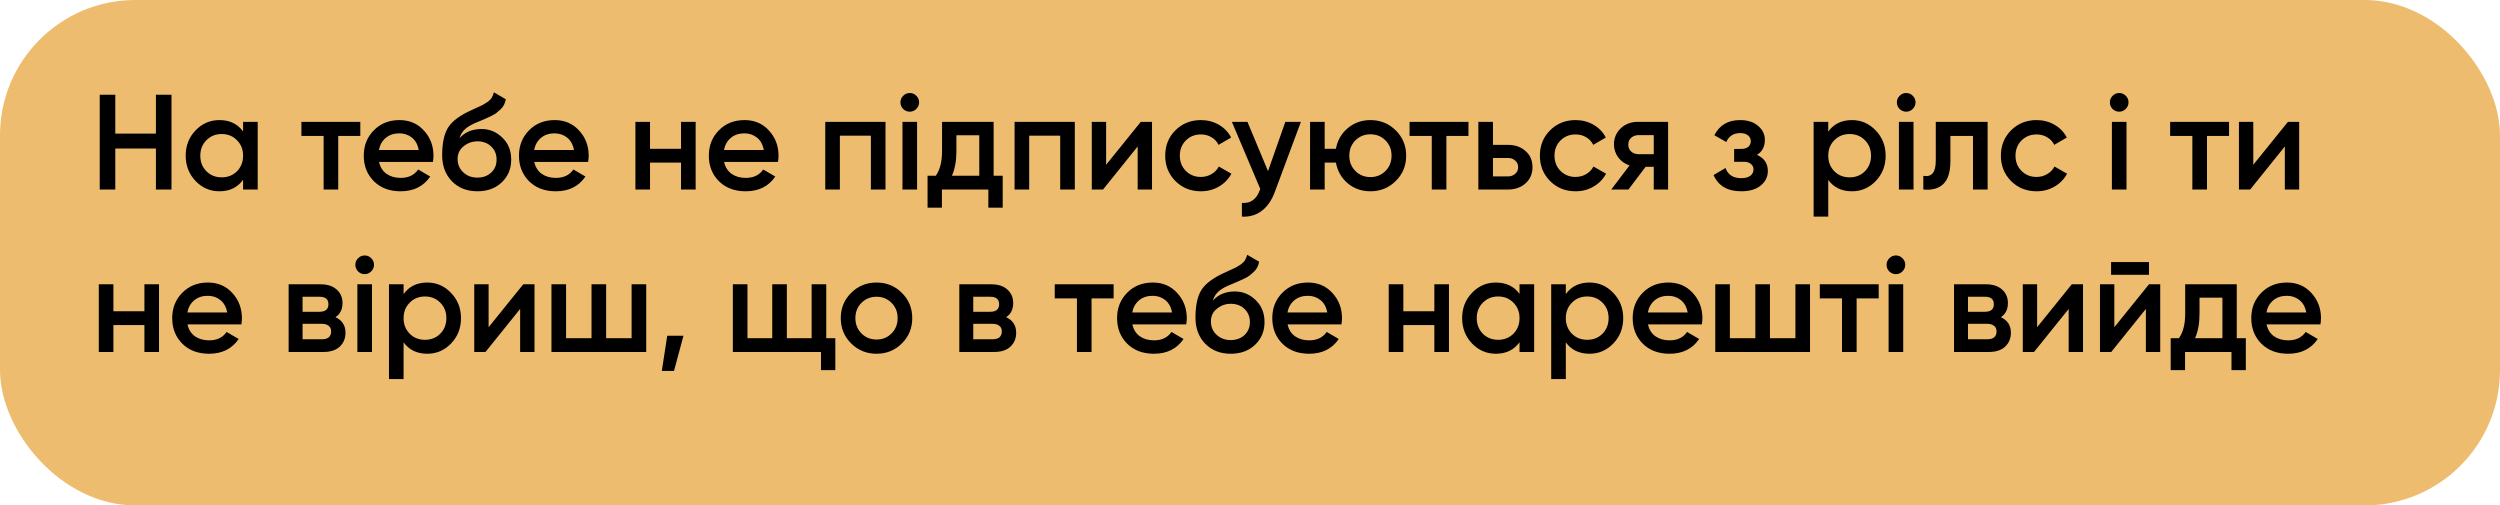
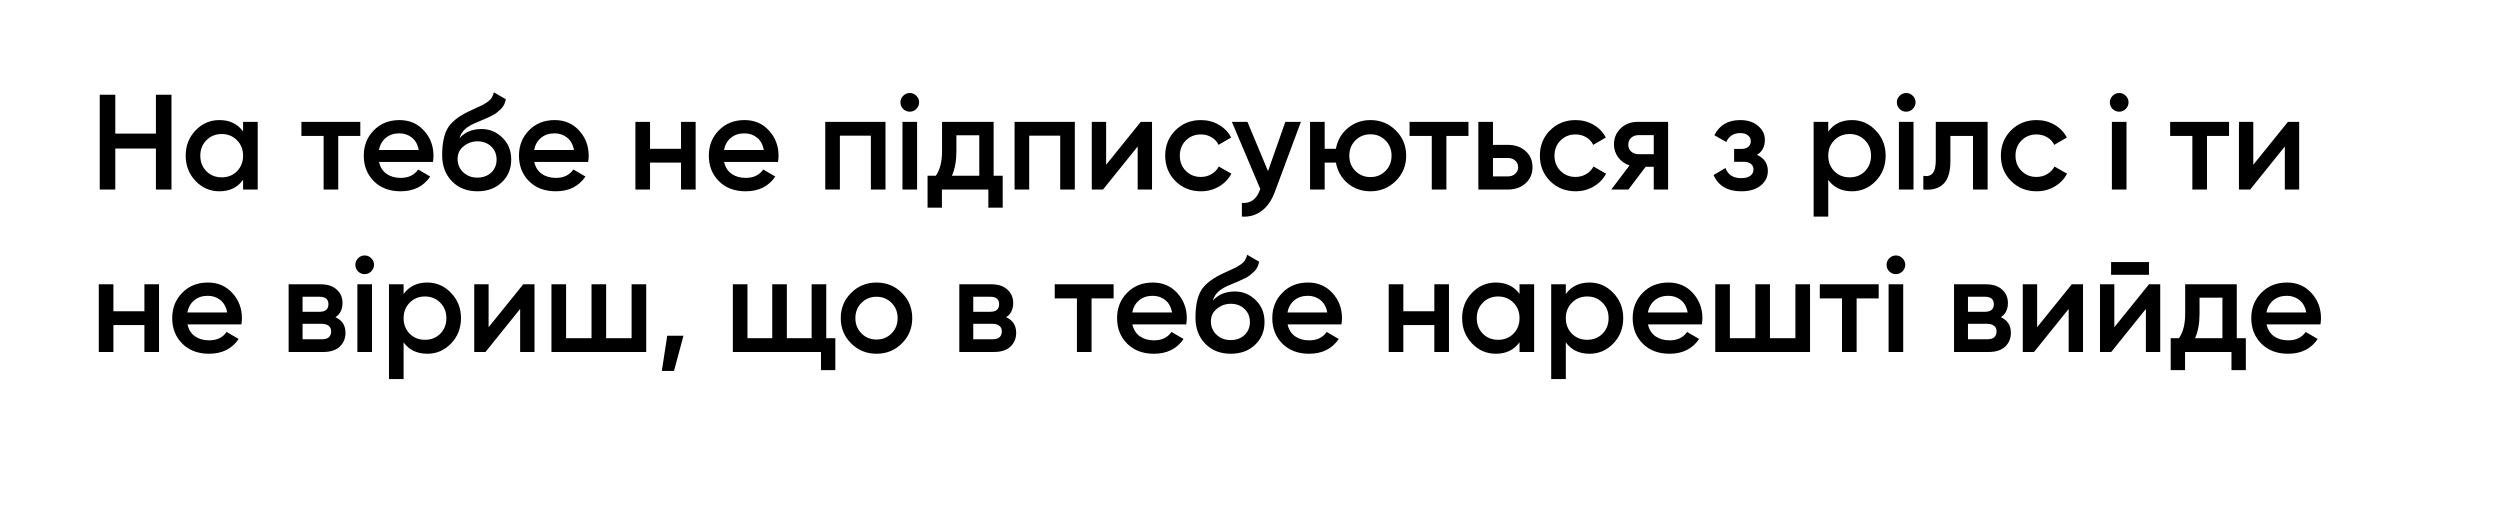
<svg xmlns="http://www.w3.org/2000/svg" width="277" height="56" viewBox="0 0 277 56" fill="none">
-   <rect width="277" height="56" rx="15" fill="#EEBC6F" />
-   <path d="M17.275 10.5H19V21H17.275V16.455H12.775V21H11.05V10.5H12.775V14.805H17.275V10.5ZM26.934 13.5H28.554V21H26.934V19.92C26.324 20.77 25.449 21.195 24.309 21.195C23.279 21.195 22.399 20.815 21.669 20.055C20.939 19.285 20.574 18.35 20.574 17.25C20.574 16.14 20.939 15.205 21.669 14.445C22.399 13.685 23.279 13.305 24.309 13.305C25.449 13.305 26.324 13.725 26.934 14.565V13.5ZM22.869 18.975C23.319 19.425 23.884 19.65 24.564 19.65C25.244 19.65 25.809 19.425 26.259 18.975C26.709 18.515 26.934 17.94 26.934 17.25C26.934 16.56 26.709 15.99 26.259 15.54C25.809 15.08 25.244 14.85 24.564 14.85C23.884 14.85 23.319 15.08 22.869 15.54C22.419 15.99 22.194 16.56 22.194 17.25C22.194 17.94 22.419 18.515 22.869 18.975ZM39.922 13.5V15.06H37.477V21H35.857V15.06H33.397V13.5H39.922ZM42 17.94C42.12 18.51 42.395 18.95 42.825 19.26C43.255 19.56 43.78 19.71 44.4 19.71C45.26 19.71 45.905 19.4 46.335 18.78L47.67 19.56C46.93 20.65 45.835 21.195 44.385 21.195C43.165 21.195 42.18 20.825 41.43 20.085C40.68 19.335 40.305 18.39 40.305 17.25C40.305 16.13 40.675 15.195 41.415 14.445C42.155 13.685 43.105 13.305 44.265 13.305C45.365 13.305 46.265 13.69 46.965 14.46C47.675 15.23 48.03 16.165 48.03 17.265C48.03 17.435 48.01 17.66 47.97 17.94H42ZM41.985 16.62H46.395C46.285 16.01 46.03 15.55 45.63 15.24C45.24 14.93 44.78 14.775 44.25 14.775C43.65 14.775 43.15 14.94 42.75 15.27C42.35 15.6 42.095 16.05 41.985 16.62ZM52.892 21.195C51.742 21.195 50.802 20.825 50.072 20.085C49.352 19.335 48.992 18.38 48.992 17.22C48.992 15.95 49.182 14.97 49.562 14.28C49.942 13.58 50.712 12.945 51.872 12.375C52.062 12.285 52.342 12.155 52.712 11.985C53.092 11.815 53.352 11.695 53.492 11.625C53.632 11.545 53.807 11.435 54.017 11.295C54.227 11.145 54.382 10.99 54.482 10.83C54.582 10.66 54.662 10.46 54.722 10.23L56.042 10.995C56.002 11.215 55.937 11.42 55.847 11.61C55.757 11.79 55.627 11.96 55.457 12.12C55.287 12.28 55.137 12.41 55.007 12.51C54.887 12.61 54.682 12.73 54.392 12.87C54.102 13.01 53.887 13.11 53.747 13.17C53.617 13.23 53.367 13.335 52.997 13.485C52.337 13.745 51.852 14.015 51.542 14.295C51.242 14.565 51.032 14.905 50.912 15.315C51.512 14.635 52.327 14.295 53.357 14.295C54.237 14.295 55.002 14.61 55.652 15.24C56.312 15.87 56.642 16.685 56.642 17.685C56.642 18.705 56.292 19.545 55.592 20.205C54.902 20.865 54.002 21.195 52.892 21.195ZM52.877 19.68C53.507 19.68 54.022 19.495 54.422 19.125C54.822 18.745 55.022 18.265 55.022 17.685C55.022 17.095 54.822 16.61 54.422 16.23C54.032 15.85 53.522 15.66 52.892 15.66C52.332 15.66 51.827 15.84 51.377 16.2C50.927 16.55 50.702 17.02 50.702 17.61C50.702 18.21 50.912 18.705 51.332 19.095C51.752 19.485 52.267 19.68 52.877 19.68ZM59.197 17.94C59.318 18.51 59.593 18.95 60.023 19.26C60.453 19.56 60.977 19.71 61.597 19.71C62.458 19.71 63.102 19.4 63.532 18.78L64.868 19.56C64.127 20.65 63.032 21.195 61.583 21.195C60.362 21.195 59.377 20.825 58.627 20.085C57.877 19.335 57.502 18.39 57.502 17.25C57.502 16.13 57.873 15.195 58.612 14.445C59.352 13.685 60.303 13.305 61.462 13.305C62.562 13.305 63.462 13.69 64.162 14.46C64.873 15.23 65.228 16.165 65.228 17.265C65.228 17.435 65.207 17.66 65.168 17.94H59.197ZM59.182 16.62H63.593C63.483 16.01 63.227 15.55 62.828 15.24C62.438 14.93 61.977 14.775 61.447 14.775C60.847 14.775 60.347 14.94 59.947 15.27C59.547 15.6 59.292 16.05 59.182 16.62ZM75.458 13.5H77.078V21H75.458V18.015H72.023V21H70.403V13.5H72.023V16.485H75.458V13.5ZM80.233 17.94C80.353 18.51 80.628 18.95 81.058 19.26C81.488 19.56 82.013 19.71 82.633 19.71C83.493 19.71 84.138 19.4 84.568 18.78L85.903 19.56C85.163 20.65 84.068 21.195 82.618 21.195C81.398 21.195 80.413 20.825 79.663 20.085C78.913 19.335 78.538 18.39 78.538 17.25C78.538 16.13 78.908 15.195 79.648 14.445C80.388 13.685 81.338 13.305 82.498 13.305C83.598 13.305 84.498 13.69 85.198 14.46C85.908 15.23 86.263 16.165 86.263 17.265C86.263 17.435 86.243 17.66 86.203 17.94H80.233ZM80.218 16.62H84.628C84.518 16.01 84.263 15.55 83.863 15.24C83.473 14.93 83.013 14.775 82.483 14.775C81.883 14.775 81.383 14.94 80.983 15.27C80.583 15.6 80.328 16.05 80.218 16.62ZM98.113 13.5V21H96.493V15.03H93.058V21H91.438V13.5H98.113ZM101.523 12.075C101.323 12.275 101.083 12.375 100.803 12.375C100.523 12.375 100.278 12.275 100.068 12.075C99.868 11.865 99.768 11.62 99.768 11.34C99.768 11.06 99.868 10.82 100.068 10.62C100.268 10.41 100.513 10.305 100.803 10.305C101.093 10.305 101.338 10.41 101.538 10.62C101.738 10.82 101.838 11.06 101.838 11.34C101.838 11.62 101.733 11.865 101.523 12.075ZM99.993 21V13.5H101.613V21H99.993ZM110.094 19.47H111.099V23.01H109.509V21H104.364V23.01H102.774V19.47H103.689C104.149 18.82 104.379 17.915 104.379 16.755V13.5H110.094V19.47ZM105.474 19.47H108.504V14.985H105.969V16.755C105.969 17.825 105.804 18.73 105.474 19.47ZM119.09 13.5V21H117.47V15.03H114.035V21H112.415V13.5H119.09ZM126.399 13.5H127.644V21H126.054V16.23L122.214 21H120.969V13.5H122.559V18.255L126.399 13.5ZM133.064 21.195C131.934 21.195 130.989 20.815 130.229 20.055C129.479 19.295 129.104 18.36 129.104 17.25C129.104 16.13 129.479 15.195 130.229 14.445C130.989 13.685 131.934 13.305 133.064 13.305C133.794 13.305 134.459 13.48 135.059 13.83C135.659 14.18 136.109 14.65 136.409 15.24L135.014 16.05C134.844 15.69 134.584 15.41 134.234 15.21C133.894 15 133.499 14.895 133.049 14.895C132.389 14.895 131.834 15.12 131.384 15.57C130.944 16.02 130.724 16.58 130.724 17.25C130.724 17.92 130.944 18.48 131.384 18.93C131.834 19.38 132.389 19.605 133.049 19.605C133.489 19.605 133.884 19.5 134.234 19.29C134.594 19.08 134.864 18.8 135.044 18.45L136.439 19.245C136.119 19.845 135.659 20.32 135.059 20.67C134.459 21.02 133.794 21.195 133.064 21.195ZM142.416 13.5H144.141L141.261 21.24C140.911 22.19 140.421 22.9 139.791 23.37C139.161 23.84 138.431 24.05 137.601 24V22.485C138.111 22.515 138.521 22.41 138.831 22.17C139.151 21.94 139.406 21.565 139.596 21.045L139.641 20.94L136.491 13.5H138.216L140.496 18.96L142.416 13.5ZM151.844 13.305C152.944 13.305 153.879 13.685 154.649 14.445C155.419 15.205 155.804 16.14 155.804 17.25C155.804 18.36 155.419 19.295 154.649 20.055C153.879 20.815 152.944 21.195 151.844 21.195C150.874 21.195 150.034 20.9 149.324 20.31C148.624 19.71 148.189 18.945 148.019 18.015H146.774V21H145.154V13.5H146.774V16.485H148.019C148.189 15.555 148.624 14.795 149.324 14.205C150.034 13.605 150.874 13.305 151.844 13.305ZM150.179 18.945C150.629 19.395 151.184 19.62 151.844 19.62C152.504 19.62 153.059 19.395 153.509 18.945C153.959 18.495 154.184 17.93 154.184 17.25C154.184 16.57 153.959 16.005 153.509 15.555C153.059 15.105 152.504 14.88 151.844 14.88C151.184 14.88 150.629 15.105 150.179 15.555C149.729 16.005 149.504 16.57 149.504 17.25C149.504 17.93 149.729 18.495 150.179 18.945ZM162.705 13.5V15.06H160.26V21H158.64V15.06H156.18V13.5H162.705ZM167.071 16.05C167.871 16.05 168.526 16.28 169.036 16.74C169.546 17.19 169.801 17.785 169.801 18.525C169.801 19.255 169.546 19.85 169.036 20.31C168.526 20.77 167.871 21 167.071 21H163.801V13.5H165.421V16.05H167.071ZM167.086 19.545C167.406 19.545 167.671 19.45 167.881 19.26C168.101 19.07 168.211 18.825 168.211 18.525C168.211 18.215 168.101 17.97 167.881 17.79C167.671 17.6 167.406 17.505 167.086 17.505H165.421V19.545H167.086ZM174.578 21.195C173.448 21.195 172.503 20.815 171.743 20.055C170.993 19.295 170.618 18.36 170.618 17.25C170.618 16.13 170.993 15.195 171.743 14.445C172.503 13.685 173.448 13.305 174.578 13.305C175.308 13.305 175.973 13.48 176.573 13.83C177.173 14.18 177.623 14.65 177.923 15.24L176.528 16.05C176.358 15.69 176.098 15.41 175.748 15.21C175.408 15 175.013 14.895 174.563 14.895C173.903 14.895 173.348 15.12 172.898 15.57C172.458 16.02 172.238 16.58 172.238 17.25C172.238 17.92 172.458 18.48 172.898 18.93C173.348 19.38 173.903 19.605 174.563 19.605C175.003 19.605 175.398 19.5 175.748 19.29C176.108 19.08 176.378 18.8 176.558 18.45L177.953 19.245C177.633 19.845 177.173 20.32 176.573 20.67C175.973 21.02 175.308 21.195 174.578 21.195ZM184.826 13.5V21H183.236V18.48H182.336L180.431 21H178.526L180.551 18.33C180.031 18.16 179.611 17.86 179.291 17.43C178.981 17 178.826 16.52 178.826 15.99C178.826 15.3 179.071 14.715 179.561 14.235C180.061 13.745 180.701 13.5 181.481 13.5H184.826ZM181.571 17.085H183.236V14.97H181.571C181.241 14.97 180.966 15.065 180.746 15.255C180.526 15.445 180.416 15.705 180.416 16.035C180.416 16.355 180.526 16.61 180.746 16.8C180.966 16.99 181.241 17.085 181.571 17.085ZM194.677 17.16C195.477 17.52 195.877 18.115 195.877 18.945C195.877 19.585 195.617 20.12 195.097 20.55C194.577 20.98 193.852 21.195 192.922 21.195C191.412 21.195 190.392 20.595 189.862 19.395L191.182 18.615C191.452 19.365 192.037 19.74 192.937 19.74C193.357 19.74 193.687 19.655 193.927 19.485C194.167 19.305 194.287 19.07 194.287 18.78C194.287 18.52 194.192 18.315 194.002 18.165C193.812 18.005 193.547 17.925 193.207 17.925H192.142V16.5H192.937C193.267 16.5 193.522 16.425 193.702 16.275C193.892 16.115 193.987 15.9 193.987 15.63C193.987 15.37 193.882 15.16 193.672 15C193.462 14.83 193.182 14.745 192.832 14.745C192.082 14.745 191.562 15.075 191.272 15.735L189.952 14.985C190.512 13.865 191.462 13.305 192.802 13.305C193.642 13.305 194.307 13.52 194.797 13.95C195.297 14.37 195.547 14.885 195.547 15.495C195.547 16.245 195.257 16.8 194.677 17.16ZM205.195 13.305C206.225 13.305 207.105 13.69 207.835 14.46C208.565 15.22 208.93 16.15 208.93 17.25C208.93 18.36 208.565 19.295 207.835 20.055C207.105 20.815 206.225 21.195 205.195 21.195C204.055 21.195 203.18 20.775 202.57 19.935V24H200.95V13.5H202.57V14.58C203.18 13.73 204.055 13.305 205.195 13.305ZM203.245 18.975C203.695 19.425 204.26 19.65 204.94 19.65C205.62 19.65 206.185 19.425 206.635 18.975C207.085 18.515 207.31 17.94 207.31 17.25C207.31 16.56 207.085 15.99 206.635 15.54C206.185 15.08 205.62 14.85 204.94 14.85C204.26 14.85 203.695 15.08 203.245 15.54C202.795 15.99 202.57 16.56 202.57 17.25C202.57 17.94 202.795 18.515 203.245 18.975ZM211.928 12.075C211.728 12.275 211.488 12.375 211.208 12.375C210.928 12.375 210.683 12.275 210.473 12.075C210.273 11.865 210.173 11.62 210.173 11.34C210.173 11.06 210.273 10.82 210.473 10.62C210.673 10.41 210.918 10.305 211.208 10.305C211.498 10.305 211.743 10.41 211.943 10.62C212.143 10.82 212.243 11.06 212.243 11.34C212.243 11.62 212.138 11.865 211.928 12.075ZM210.398 21V13.5H212.018V21H210.398ZM220.229 13.5V21H218.609V15.06H216.104V17.85C216.104 19.04 215.844 19.885 215.324 20.385C214.804 20.885 214.064 21.09 213.104 21V19.485C213.564 19.565 213.909 19.47 214.139 19.2C214.369 18.93 214.484 18.455 214.484 17.775V13.5H220.229ZM225.657 21.195C224.527 21.195 223.582 20.815 222.822 20.055C222.072 19.295 221.697 18.36 221.697 17.25C221.697 16.13 222.072 15.195 222.822 14.445C223.582 13.685 224.527 13.305 225.657 13.305C226.387 13.305 227.052 13.48 227.652 13.83C228.252 14.18 228.702 14.65 229.002 15.24L227.607 16.05C227.437 15.69 227.177 15.41 226.827 15.21C226.487 15 226.092 14.895 225.642 14.895C224.982 14.895 224.427 15.12 223.977 15.57C223.537 16.02 223.317 16.58 223.317 17.25C223.317 17.92 223.537 18.48 223.977 18.93C224.427 19.38 224.982 19.605 225.642 19.605C226.082 19.605 226.477 19.5 226.827 19.29C227.187 19.08 227.457 18.8 227.637 18.45L229.032 19.245C228.712 19.845 228.252 20.32 227.652 20.67C227.052 21.02 226.387 21.195 225.657 21.195ZM235.527 12.075C235.327 12.275 235.087 12.375 234.807 12.375C234.527 12.375 234.282 12.275 234.072 12.075C233.872 11.865 233.772 11.62 233.772 11.34C233.772 11.06 233.872 10.82 234.072 10.62C234.272 10.41 234.517 10.305 234.807 10.305C235.097 10.305 235.342 10.41 235.542 10.62C235.742 10.82 235.842 11.06 235.842 11.34C235.842 11.62 235.737 11.865 235.527 12.075ZM233.997 21V13.5H235.617V21H233.997ZM246.978 13.5V15.06H244.533V21H242.913V15.06H240.453V13.5H246.978ZM253.504 13.5H254.749V21H253.159V16.23L249.319 21H248.074V13.5H249.664V18.255L253.504 13.5ZM16 31.5H17.62V39H16V36.015H12.565V39H10.945V31.5H12.565V34.485H16V31.5ZM20.775 35.94C20.895 36.51 21.17 36.95 21.6 37.26C22.03 37.56 22.555 37.71 23.175 37.71C24.035 37.71 24.68 37.4 25.11 36.78L26.445 37.56C25.705 38.65 24.61 39.195 23.16 39.195C21.94 39.195 20.955 38.825 20.205 38.085C19.455 37.335 19.08 36.39 19.08 35.25C19.08 34.13 19.45 33.195 20.19 32.445C20.93 31.685 21.88 31.305 23.04 31.305C24.14 31.305 25.04 31.69 25.74 32.46C26.45 33.23 26.805 34.165 26.805 35.265C26.805 35.435 26.785 35.66 26.745 35.94H20.775ZM20.76 34.62H25.17C25.06 34.01 24.805 33.55 24.405 33.24C24.015 32.93 23.555 32.775 23.025 32.775C22.425 32.775 21.925 32.94 21.525 33.27C21.125 33.6 20.87 34.05 20.76 34.62ZM37.17 35.145C37.91 35.485 38.28 36.06 38.28 36.87C38.28 37.5 38.065 38.015 37.635 38.415C37.215 38.805 36.61 39 35.82 39H31.98V31.5H35.52C36.29 31.5 36.885 31.695 37.305 32.085C37.735 32.465 37.95 32.96 37.95 33.57C37.95 34.28 37.69 34.805 37.17 35.145ZM35.4 32.88H33.525V34.545H35.4C36.06 34.545 36.39 34.265 36.39 33.705C36.39 33.155 36.06 32.88 35.4 32.88ZM35.67 37.59C36.35 37.59 36.69 37.295 36.69 36.705C36.69 36.445 36.6 36.245 36.42 36.105C36.24 35.955 35.99 35.88 35.67 35.88H33.525V37.59H35.67ZM41.127 30.075C40.927 30.275 40.687 30.375 40.407 30.375C40.127 30.375 39.882 30.275 39.672 30.075C39.472 29.865 39.372 29.62 39.372 29.34C39.372 29.06 39.472 28.82 39.672 28.62C39.872 28.41 40.117 28.305 40.407 28.305C40.697 28.305 40.942 28.41 41.142 28.62C41.342 28.82 41.442 29.06 41.442 29.34C41.442 29.62 41.337 29.865 41.127 30.075ZM39.597 39V31.5H41.217V39H39.597ZM47.343 31.305C48.373 31.305 49.253 31.69 49.983 32.46C50.713 33.22 51.078 34.15 51.078 35.25C51.078 36.36 50.713 37.295 49.983 38.055C49.253 38.815 48.373 39.195 47.343 39.195C46.203 39.195 45.328 38.775 44.718 37.935V42H43.098V31.5H44.718V32.58C45.328 31.73 46.203 31.305 47.343 31.305ZM45.393 36.975C45.843 37.425 46.408 37.65 47.088 37.65C47.768 37.65 48.333 37.425 48.783 36.975C49.233 36.515 49.458 35.94 49.458 35.25C49.458 34.56 49.233 33.99 48.783 33.54C48.333 33.08 47.768 32.85 47.088 32.85C46.408 32.85 45.843 33.08 45.393 33.54C44.943 33.99 44.718 34.56 44.718 35.25C44.718 35.94 44.943 36.515 45.393 36.975ZM57.977 31.5H59.222V39H57.632V34.23L53.792 39H52.547V31.5H54.137V36.255L57.977 31.5ZM69.981 31.5H71.601V39H61.101V31.5H62.721V37.47H65.541V31.5H67.161V37.47H69.981V31.5ZM75.729 37.2L74.679 41.1H73.329L73.929 37.2H75.729ZM91.549 37.47H92.554V41.01H90.964V39H81.199V31.5H82.819V37.47H85.564V31.5H87.184V37.47H89.929V31.5H91.549V37.47ZM97.117 39.195C96.017 39.195 95.082 38.815 94.312 38.055C93.542 37.295 93.157 36.36 93.157 35.25C93.157 34.14 93.542 33.205 94.312 32.445C95.082 31.685 96.017 31.305 97.117 31.305C98.227 31.305 99.162 31.685 99.922 32.445C100.692 33.205 101.077 34.14 101.077 35.25C101.077 36.36 100.692 37.295 99.922 38.055C99.162 38.815 98.227 39.195 97.117 39.195ZM95.452 36.945C95.902 37.395 96.457 37.62 97.117 37.62C97.777 37.62 98.332 37.395 98.782 36.945C99.232 36.495 99.457 35.93 99.457 35.25C99.457 34.57 99.232 34.005 98.782 33.555C98.332 33.105 97.777 32.88 97.117 32.88C96.457 32.88 95.902 33.105 95.452 33.555C95.002 34.005 94.777 34.57 94.777 35.25C94.777 35.93 95.002 36.495 95.452 36.945ZM111.482 35.145C112.222 35.485 112.592 36.06 112.592 36.87C112.592 37.5 112.377 38.015 111.947 38.415C111.527 38.805 110.922 39 110.132 39H106.292V31.5H109.832C110.602 31.5 111.197 31.695 111.617 32.085C112.047 32.465 112.262 32.96 112.262 33.57C112.262 34.28 112.002 34.805 111.482 35.145ZM109.712 32.88H107.837V34.545H109.712C110.372 34.545 110.702 34.265 110.702 33.705C110.702 33.155 110.372 32.88 109.712 32.88ZM109.982 37.59C110.662 37.59 111.002 37.295 111.002 36.705C111.002 36.445 110.912 36.245 110.732 36.105C110.552 35.955 110.302 35.88 109.982 35.88H107.837V37.59H109.982ZM123.389 31.5V33.06H120.944V39H119.324V33.06H116.864V31.5H123.389ZM125.467 35.94C125.587 36.51 125.862 36.95 126.292 37.26C126.722 37.56 127.247 37.71 127.867 37.71C128.727 37.71 129.372 37.4 129.802 36.78L131.137 37.56C130.397 38.65 129.302 39.195 127.852 39.195C126.632 39.195 125.647 38.825 124.897 38.085C124.147 37.335 123.772 36.39 123.772 35.25C123.772 34.13 124.142 33.195 124.882 32.445C125.622 31.685 126.572 31.305 127.732 31.305C128.832 31.305 129.732 31.69 130.432 32.46C131.142 33.23 131.497 34.165 131.497 35.265C131.497 35.435 131.477 35.66 131.437 35.94H125.467ZM125.452 34.62H129.862C129.752 34.01 129.497 33.55 129.097 33.24C128.707 32.93 128.247 32.775 127.717 32.775C127.117 32.775 126.617 32.94 126.217 33.27C125.817 33.6 125.562 34.05 125.452 34.62ZM136.359 39.195C135.209 39.195 134.269 38.825 133.539 38.085C132.819 37.335 132.459 36.38 132.459 35.22C132.459 33.95 132.649 32.97 133.029 32.28C133.409 31.58 134.179 30.945 135.339 30.375C135.529 30.285 135.809 30.155 136.179 29.985C136.559 29.815 136.819 29.695 136.959 29.625C137.099 29.545 137.274 29.435 137.484 29.295C137.694 29.145 137.849 28.99 137.949 28.83C138.049 28.66 138.129 28.46 138.189 28.23L139.509 28.995C139.469 29.215 139.404 29.42 139.314 29.61C139.224 29.79 139.094 29.96 138.924 30.12C138.754 30.28 138.604 30.41 138.474 30.51C138.354 30.61 138.149 30.73 137.859 30.87C137.569 31.01 137.354 31.11 137.214 31.17C137.084 31.23 136.834 31.335 136.464 31.485C135.804 31.745 135.319 32.015 135.009 32.295C134.709 32.565 134.499 32.905 134.379 33.315C134.979 32.635 135.794 32.295 136.824 32.295C137.704 32.295 138.469 32.61 139.119 33.24C139.779 33.87 140.109 34.685 140.109 35.685C140.109 36.705 139.759 37.545 139.059 38.205C138.369 38.865 137.469 39.195 136.359 39.195ZM136.344 37.68C136.974 37.68 137.489 37.495 137.889 37.125C138.289 36.745 138.489 36.265 138.489 35.685C138.489 35.095 138.289 34.61 137.889 34.23C137.499 33.85 136.989 33.66 136.359 33.66C135.799 33.66 135.294 33.84 134.844 34.2C134.394 34.55 134.169 35.02 134.169 35.61C134.169 36.21 134.379 36.705 134.799 37.095C135.219 37.485 135.734 37.68 136.344 37.68ZM142.664 35.94C142.784 36.51 143.059 36.95 143.489 37.26C143.919 37.56 144.444 37.71 145.064 37.71C145.924 37.71 146.569 37.4 146.999 36.78L148.334 37.56C147.594 38.65 146.499 39.195 145.049 39.195C143.829 39.195 142.844 38.825 142.094 38.085C141.344 37.335 140.969 36.39 140.969 35.25C140.969 34.13 141.339 33.195 142.079 32.445C142.819 31.685 143.769 31.305 144.929 31.305C146.029 31.305 146.929 31.69 147.629 32.46C148.339 33.23 148.694 34.165 148.694 35.265C148.694 35.435 148.674 35.66 148.634 35.94H142.664ZM142.649 34.62H147.059C146.949 34.01 146.694 33.55 146.294 33.24C145.904 32.93 145.444 32.775 144.914 32.775C144.314 32.775 143.814 32.94 143.414 33.27C143.014 33.6 142.759 34.05 142.649 34.62ZM158.925 31.5H160.545V39H158.925V36.015H155.49V39H153.87V31.5H155.49V34.485H158.925V31.5ZM168.364 31.5H169.984V39H168.364V37.92C167.754 38.77 166.879 39.195 165.739 39.195C164.709 39.195 163.829 38.815 163.099 38.055C162.369 37.285 162.004 36.35 162.004 35.25C162.004 34.14 162.369 33.205 163.099 32.445C163.829 31.685 164.709 31.305 165.739 31.305C166.879 31.305 167.754 31.725 168.364 32.565V31.5ZM164.299 36.975C164.749 37.425 165.314 37.65 165.994 37.65C166.674 37.65 167.239 37.425 167.689 36.975C168.139 36.515 168.364 35.94 168.364 35.25C168.364 34.56 168.139 33.99 167.689 33.54C167.239 33.08 166.674 32.85 165.994 32.85C165.314 32.85 164.749 33.08 164.299 33.54C163.849 33.99 163.624 34.56 163.624 35.25C163.624 35.94 163.849 36.515 164.299 36.975ZM176.118 31.305C177.148 31.305 178.028 31.69 178.758 32.46C179.488 33.22 179.853 34.15 179.853 35.25C179.853 36.36 179.488 37.295 178.758 38.055C178.028 38.815 177.148 39.195 176.118 39.195C174.978 39.195 174.103 38.775 173.493 37.935V42H171.873V31.5H173.493V32.58C174.103 31.73 174.978 31.305 176.118 31.305ZM174.168 36.975C174.618 37.425 175.183 37.65 175.863 37.65C176.543 37.65 177.108 37.425 177.558 36.975C178.008 36.515 178.233 35.94 178.233 35.25C178.233 34.56 178.008 33.99 177.558 33.54C177.108 33.08 176.543 32.85 175.863 32.85C175.183 32.85 174.618 33.08 174.168 33.54C173.718 33.99 173.493 34.56 173.493 35.25C173.493 35.94 173.718 36.515 174.168 36.975ZM182.596 35.94C182.716 36.51 182.991 36.95 183.421 37.26C183.851 37.56 184.376 37.71 184.996 37.71C185.856 37.71 186.501 37.4 186.931 36.78L188.266 37.56C187.526 38.65 186.431 39.195 184.981 39.195C183.761 39.195 182.776 38.825 182.026 38.085C181.276 37.335 180.901 36.39 180.901 35.25C180.901 34.13 181.271 33.195 182.011 32.445C182.751 31.685 183.701 31.305 184.861 31.305C185.961 31.305 186.861 31.69 187.561 32.46C188.271 33.23 188.626 34.165 188.626 35.265C188.626 35.435 188.606 35.66 188.566 35.94H182.596ZM182.581 34.62H186.991C186.881 34.01 186.626 33.55 186.226 33.24C185.836 32.93 185.376 32.775 184.846 32.775C184.246 32.775 183.746 32.94 183.346 33.27C182.946 33.6 182.691 34.05 182.581 34.62ZM198.931 31.5H200.551V39H190.051V31.5H191.671V37.47H194.491V31.5H196.111V37.47H198.931V31.5ZM208.159 31.5V33.06H205.714V39H204.094V33.06H201.634V31.5H208.159ZM210.786 30.075C210.586 30.275 210.346 30.375 210.066 30.375C209.786 30.375 209.541 30.275 209.331 30.075C209.131 29.865 209.031 29.62 209.031 29.34C209.031 29.06 209.131 28.82 209.331 28.62C209.531 28.41 209.776 28.305 210.066 28.305C210.356 28.305 210.601 28.41 210.801 28.62C211.001 28.82 211.101 29.06 211.101 29.34C211.101 29.62 210.996 29.865 210.786 30.075ZM209.256 39V31.5H210.876V39H209.256ZM221.697 35.145C222.437 35.485 222.807 36.06 222.807 36.87C222.807 37.5 222.592 38.015 222.162 38.415C221.742 38.805 221.137 39 220.347 39H216.507V31.5H220.047C220.817 31.5 221.412 31.695 221.832 32.085C222.262 32.465 222.477 32.96 222.477 33.57C222.477 34.28 222.217 34.805 221.697 35.145ZM219.927 32.88H218.052V34.545H219.927C220.587 34.545 220.917 34.265 220.917 33.705C220.917 33.155 220.587 32.88 219.927 32.88ZM220.197 37.59C220.877 37.59 221.217 37.295 221.217 36.705C221.217 36.445 221.127 36.245 220.947 36.105C220.767 35.955 220.517 35.88 220.197 35.88H218.052V37.59H220.197ZM229.554 31.5H230.799V39H229.209V34.23L225.369 39H224.124V31.5H225.714V36.255L229.554 31.5ZM233.908 30.45V29.04H238.108V30.45H233.908ZM238.108 31.5H239.353V39H237.763V34.23L233.923 39H232.678V31.5H234.268V36.255L238.108 31.5ZM247.833 37.47H248.838V41.01H247.248V39H242.103V41.01H240.513V37.47H241.428C241.888 36.82 242.118 35.915 242.118 34.755V31.5H247.833V37.47ZM243.213 37.47H246.243V32.985H243.708V34.755C243.708 35.825 243.543 36.73 243.213 37.47ZM251.136 35.94C251.256 36.51 251.531 36.95 251.961 37.26C252.391 37.56 252.916 37.71 253.536 37.71C254.396 37.71 255.041 37.4 255.471 36.78L256.806 37.56C256.066 38.65 254.971 39.195 253.521 39.195C252.301 39.195 251.316 38.825 250.566 38.085C249.816 37.335 249.441 36.39 249.441 35.25C249.441 34.13 249.811 33.195 250.551 32.445C251.291 31.685 252.241 31.305 253.401 31.305C254.501 31.305 255.401 31.69 256.101 32.46C256.811 33.23 257.166 34.165 257.166 35.265C257.166 35.435 257.146 35.66 257.106 35.94H251.136ZM251.121 34.62H255.531C255.421 34.01 255.166 33.55 254.766 33.24C254.376 32.93 253.916 32.775 253.386 32.775C252.786 32.775 252.286 32.94 251.886 33.27C251.486 33.6 251.231 34.05 251.121 34.62Z" fill="black" />
+   <path d="M17.275 10.5H19V21H17.275V16.455H12.775V21H11.05V10.5H12.775V14.805H17.275V10.5ZM26.934 13.5H28.554V21H26.934V19.92C26.324 20.77 25.449 21.195 24.309 21.195C23.279 21.195 22.399 20.815 21.669 20.055C20.939 19.285 20.574 18.35 20.574 17.25C20.574 16.14 20.939 15.205 21.669 14.445C22.399 13.685 23.279 13.305 24.309 13.305C25.449 13.305 26.324 13.725 26.934 14.565V13.5ZM22.869 18.975C23.319 19.425 23.884 19.65 24.564 19.65C25.244 19.65 25.809 19.425 26.259 18.975C26.709 18.515 26.934 17.94 26.934 17.25C26.934 16.56 26.709 15.99 26.259 15.54C25.809 15.08 25.244 14.85 24.564 14.85C23.884 14.85 23.319 15.08 22.869 15.54C22.419 15.99 22.194 16.56 22.194 17.25C22.194 17.94 22.419 18.515 22.869 18.975ZM39.922 13.5V15.06H37.477V21H35.857V15.06H33.397V13.5H39.922ZM42 17.94C42.12 18.51 42.395 18.95 42.825 19.26C43.255 19.56 43.78 19.71 44.4 19.71C45.26 19.71 45.905 19.4 46.335 18.78L47.67 19.56C46.93 20.65 45.835 21.195 44.385 21.195C43.165 21.195 42.18 20.825 41.43 20.085C40.68 19.335 40.305 18.39 40.305 17.25C40.305 16.13 40.675 15.195 41.415 14.445C42.155 13.685 43.105 13.305 44.265 13.305C45.365 13.305 46.265 13.69 46.965 14.46C47.675 15.23 48.03 16.165 48.03 17.265C48.03 17.435 48.01 17.66 47.97 17.94H42ZM41.985 16.62H46.395C46.285 16.01 46.03 15.55 45.63 15.24C45.24 14.93 44.78 14.775 44.25 14.775C43.65 14.775 43.15 14.94 42.75 15.27C42.35 15.6 42.095 16.05 41.985 16.62ZM52.892 21.195C51.742 21.195 50.802 20.825 50.072 20.085C49.352 19.335 48.992 18.38 48.992 17.22C48.992 15.95 49.182 14.97 49.562 14.28C49.942 13.58 50.712 12.945 51.872 12.375C52.062 12.285 52.342 12.155 52.712 11.985C53.092 11.815 53.352 11.695 53.492 11.625C53.632 11.545 53.807 11.435 54.017 11.295C54.227 11.145 54.382 10.99 54.482 10.83C54.582 10.66 54.662 10.46 54.722 10.23L56.042 10.995C56.002 11.215 55.937 11.42 55.847 11.61C55.757 11.79 55.627 11.96 55.457 12.12C55.287 12.28 55.137 12.41 55.007 12.51C54.887 12.61 54.682 12.73 54.392 12.87C54.102 13.01 53.887 13.11 53.747 13.17C53.617 13.23 53.367 13.335 52.997 13.485C52.337 13.745 51.852 14.015 51.542 14.295C51.242 14.565 51.032 14.905 50.912 15.315C51.512 14.635 52.327 14.295 53.357 14.295C54.237 14.295 55.002 14.61 55.652 15.24C56.312 15.87 56.642 16.685 56.642 17.685C56.642 18.705 56.292 19.545 55.592 20.205C54.902 20.865 54.002 21.195 52.892 21.195ZM52.877 19.68C53.507 19.68 54.022 19.495 54.422 19.125C54.822 18.745 55.022 18.265 55.022 17.685C55.022 17.095 54.822 16.61 54.422 16.23C54.032 15.85 53.522 15.66 52.892 15.66C52.332 15.66 51.827 15.84 51.377 16.2C50.927 16.55 50.702 17.02 50.702 17.61C50.702 18.21 50.912 18.705 51.332 19.095C51.752 19.485 52.267 19.68 52.877 19.68ZM59.197 17.94C59.318 18.51 59.593 18.95 60.023 19.26C60.453 19.56 60.977 19.71 61.597 19.71C62.458 19.71 63.102 19.4 63.532 18.78L64.868 19.56C64.127 20.65 63.032 21.195 61.583 21.195C60.362 21.195 59.377 20.825 58.627 20.085C57.877 19.335 57.502 18.39 57.502 17.25C57.502 16.13 57.873 15.195 58.612 14.445C59.352 13.685 60.303 13.305 61.462 13.305C62.562 13.305 63.462 13.69 64.162 14.46C64.873 15.23 65.228 16.165 65.228 17.265C65.228 17.435 65.207 17.66 65.168 17.94H59.197ZM59.182 16.62H63.593C63.483 16.01 63.227 15.55 62.828 15.24C62.438 14.93 61.977 14.775 61.447 14.775C60.847 14.775 60.347 14.94 59.947 15.27C59.547 15.6 59.292 16.05 59.182 16.62ZM75.458 13.5H77.078V21H75.458V18.015H72.023V21H70.403V13.5H72.023V16.485H75.458V13.5ZM80.233 17.94C80.353 18.51 80.628 18.95 81.058 19.26C81.488 19.56 82.013 19.71 82.633 19.71C83.493 19.71 84.138 19.4 84.568 18.78L85.903 19.56C85.163 20.65 84.068 21.195 82.618 21.195C81.398 21.195 80.413 20.825 79.663 20.085C78.913 19.335 78.538 18.39 78.538 17.25C78.538 16.13 78.908 15.195 79.648 14.445C80.388 13.685 81.338 13.305 82.498 13.305C83.598 13.305 84.498 13.69 85.198 14.46C85.908 15.23 86.263 16.165 86.263 17.265C86.263 17.435 86.243 17.66 86.203 17.94H80.233ZM80.218 16.62H84.628C84.518 16.01 84.263 15.55 83.863 15.24C83.473 14.93 83.013 14.775 82.483 14.775C81.883 14.775 81.383 14.94 80.983 15.27C80.583 15.6 80.328 16.05 80.218 16.62ZM98.113 13.5V21H96.493V15.03H93.058V21H91.438V13.5H98.113ZM101.523 12.075C101.323 12.275 101.083 12.375 100.803 12.375C100.523 12.375 100.278 12.275 100.068 12.075C99.868 11.865 99.768 11.62 99.768 11.34C99.768 11.06 99.868 10.82 100.068 10.62C100.268 10.41 100.513 10.305 100.803 10.305C101.093 10.305 101.338 10.41 101.538 10.62C101.738 10.82 101.838 11.06 101.838 11.34C101.838 11.62 101.733 11.865 101.523 12.075ZM99.993 21V13.5H101.613V21H99.993ZM110.094 19.47H111.099V23.01H109.509V21H104.364V23.01H102.774V19.47H103.689C104.149 18.82 104.379 17.915 104.379 16.755V13.5H110.094V19.47ZM105.474 19.47H108.504V14.985H105.969V16.755C105.969 17.825 105.804 18.73 105.474 19.47ZM119.09 13.5V21H117.47V15.03H114.035V21H112.415V13.5H119.09ZM126.399 13.5H127.644V21H126.054V16.23L122.214 21H120.969V13.5H122.559V18.255L126.399 13.5ZM133.064 21.195C131.934 21.195 130.989 20.815 130.229 20.055C129.479 19.295 129.104 18.36 129.104 17.25C129.104 16.13 129.479 15.195 130.229 14.445C130.989 13.685 131.934 13.305 133.064 13.305C133.794 13.305 134.459 13.48 135.059 13.83C135.659 14.18 136.109 14.65 136.409 15.24L135.014 16.05C134.844 15.69 134.584 15.41 134.234 15.21C133.894 15 133.499 14.895 133.049 14.895C132.389 14.895 131.834 15.12 131.384 15.57C130.944 16.02 130.724 16.58 130.724 17.25C130.724 17.92 130.944 18.48 131.384 18.93C131.834 19.38 132.389 19.605 133.049 19.605C133.489 19.605 133.884 19.5 134.234 19.29C134.594 19.08 134.864 18.8 135.044 18.45L136.439 19.245C136.119 19.845 135.659 20.32 135.059 20.67C134.459 21.02 133.794 21.195 133.064 21.195ZM142.416 13.5H144.141L141.261 21.24C140.911 22.19 140.421 22.9 139.791 23.37C139.161 23.84 138.431 24.05 137.601 24V22.485C138.111 22.515 138.521 22.41 138.831 22.17C139.151 21.94 139.406 21.565 139.596 21.045L139.641 20.94L136.491 13.5H138.216L140.496 18.96L142.416 13.5ZM151.844 13.305C152.944 13.305 153.879 13.685 154.649 14.445C155.419 15.205 155.804 16.14 155.804 17.25C155.804 18.36 155.419 19.295 154.649 20.055C153.879 20.815 152.944 21.195 151.844 21.195C150.874 21.195 150.034 20.9 149.324 20.31C148.624 19.71 148.189 18.945 148.019 18.015H146.774V21H145.154V13.5H146.774V16.485H148.019C148.189 15.555 148.624 14.795 149.324 14.205C150.034 13.605 150.874 13.305 151.844 13.305ZM150.179 18.945C150.629 19.395 151.184 19.62 151.844 19.62C152.504 19.62 153.059 19.395 153.509 18.945C153.959 18.495 154.184 17.93 154.184 17.25C154.184 16.57 153.959 16.005 153.509 15.555C153.059 15.105 152.504 14.88 151.844 14.88C151.184 14.88 150.629 15.105 150.179 15.555C149.729 16.005 149.504 16.57 149.504 17.25C149.504 17.93 149.729 18.495 150.179 18.945ZM162.705 13.5V15.06H160.26V21H158.64V15.06H156.18V13.5H162.705ZM167.071 16.05C167.871 16.05 168.526 16.28 169.036 16.74C169.546 17.19 169.801 17.785 169.801 18.525C169.801 19.255 169.546 19.85 169.036 20.31C168.526 20.77 167.871 21 167.071 21H163.801V13.5H165.421V16.05H167.071ZM167.086 19.545C167.406 19.545 167.671 19.45 167.881 19.26C168.101 19.07 168.211 18.825 168.211 18.525C168.211 18.215 168.101 17.97 167.881 17.79C167.671 17.6 167.406 17.505 167.086 17.505H165.421V19.545H167.086ZM174.578 21.195C173.448 21.195 172.503 20.815 171.743 20.055C170.993 19.295 170.618 18.36 170.618 17.25C170.618 16.13 170.993 15.195 171.743 14.445C172.503 13.685 173.448 13.305 174.578 13.305C175.308 13.305 175.973 13.48 176.573 13.83C177.173 14.18 177.623 14.65 177.923 15.24L176.528 16.05C176.358 15.69 176.098 15.41 175.748 15.21C175.408 15 175.013 14.895 174.563 14.895C173.903 14.895 173.348 15.12 172.898 15.57C172.458 16.02 172.238 16.58 172.238 17.25C172.238 17.92 172.458 18.48 172.898 18.93C173.348 19.38 173.903 19.605 174.563 19.605C175.003 19.605 175.398 19.5 175.748 19.29C176.108 19.08 176.378 18.8 176.558 18.45L177.953 19.245C177.633 19.845 177.173 20.32 176.573 20.67C175.973 21.02 175.308 21.195 174.578 21.195ZM184.826 13.5V21H183.236V18.48H182.336L180.431 21H178.526L180.551 18.33C180.031 18.16 179.611 17.86 179.291 17.43C178.981 17 178.826 16.52 178.826 15.99C178.826 15.3 179.071 14.715 179.561 14.235C180.061 13.745 180.701 13.5 181.481 13.5H184.826ZM181.571 17.085H183.236V14.97H181.571C181.241 14.97 180.966 15.065 180.746 15.255C180.526 15.445 180.416 15.705 180.416 16.035C180.416 16.355 180.526 16.61 180.746 16.8C180.966 16.99 181.241 17.085 181.571 17.085ZM194.677 17.16C195.477 17.52 195.877 18.115 195.877 18.945C195.877 19.585 195.617 20.12 195.097 20.55C194.577 20.98 193.852 21.195 192.922 21.195C191.412 21.195 190.392 20.595 189.862 19.395L191.182 18.615C191.452 19.365 192.037 19.74 192.937 19.74C193.357 19.74 193.687 19.655 193.927 19.485C194.167 19.305 194.287 19.07 194.287 18.78C194.287 18.52 194.192 18.315 194.002 18.165C193.812 18.005 193.547 17.925 193.207 17.925H192.142V16.5H192.937C193.267 16.5 193.522 16.425 193.702 16.275C193.892 16.115 193.987 15.9 193.987 15.63C193.987 15.37 193.882 15.16 193.672 15C193.462 14.83 193.182 14.745 192.832 14.745C192.082 14.745 191.562 15.075 191.272 15.735L189.952 14.985C190.512 13.865 191.462 13.305 192.802 13.305C193.642 13.305 194.307 13.52 194.797 13.95C195.297 14.37 195.547 14.885 195.547 15.495C195.547 16.245 195.257 16.8 194.677 17.16ZM205.195 13.305C206.225 13.305 207.105 13.69 207.835 14.46C208.565 15.22 208.93 16.15 208.93 17.25C208.93 18.36 208.565 19.295 207.835 20.055C207.105 20.815 206.225 21.195 205.195 21.195C204.055 21.195 203.18 20.775 202.57 19.935V24H200.95V13.5H202.57V14.58C203.18 13.73 204.055 13.305 205.195 13.305ZM203.245 18.975C203.695 19.425 204.26 19.65 204.94 19.65C205.62 19.65 206.185 19.425 206.635 18.975C207.085 18.515 207.31 17.94 207.31 17.25C207.31 16.56 207.085 15.99 206.635 15.54C206.185 15.08 205.62 14.85 204.94 14.85C204.26 14.85 203.695 15.08 203.245 15.54C202.795 15.99 202.57 16.56 202.57 17.25C202.57 17.94 202.795 18.515 203.245 18.975ZM211.928 12.075C211.728 12.275 211.488 12.375 211.208 12.375C210.928 12.375 210.683 12.275 210.473 12.075C210.273 11.865 210.173 11.62 210.173 11.34C210.173 11.06 210.273 10.82 210.473 10.62C210.673 10.41 210.918 10.305 211.208 10.305C211.498 10.305 211.743 10.41 211.943 10.62C212.143 10.82 212.243 11.06 212.243 11.34C212.243 11.62 212.138 11.865 211.928 12.075ZM210.398 21V13.5H212.018V21H210.398ZM220.229 13.5V21H218.609V15.06H216.104V17.85C216.104 19.04 215.844 19.885 215.324 20.385C214.804 20.885 214.064 21.09 213.104 21V19.485C213.564 19.565 213.909 19.47 214.139 19.2C214.369 18.93 214.484 18.455 214.484 17.775V13.5H220.229ZM225.657 21.195C224.527 21.195 223.582 20.815 222.822 20.055C222.072 19.295 221.697 18.36 221.697 17.25C221.697 16.13 222.072 15.195 222.822 14.445C223.582 13.685 224.527 13.305 225.657 13.305C226.387 13.305 227.052 13.48 227.652 13.83C228.252 14.18 228.702 14.65 229.002 15.24L227.607 16.05C227.437 15.69 227.177 15.41 226.827 15.21C226.487 15 226.092 14.895 225.642 14.895C224.982 14.895 224.427 15.12 223.977 15.57C223.537 16.02 223.317 16.58 223.317 17.25C223.317 17.92 223.537 18.48 223.977 18.93C224.427 19.38 224.982 19.605 225.642 19.605C226.082 19.605 226.477 19.5 226.827 19.29C227.187 19.08 227.457 18.8 227.637 18.45L229.032 19.245C228.712 19.845 228.252 20.32 227.652 20.67C227.052 21.02 226.387 21.195 225.657 21.195ZM235.527 12.075C235.327 12.275 235.087 12.375 234.807 12.375C234.527 12.375 234.282 12.275 234.072 12.075C233.872 11.865 233.772 11.62 233.772 11.34C233.772 11.06 233.872 10.82 234.072 10.62C234.272 10.41 234.517 10.305 234.807 10.305C235.097 10.305 235.342 10.41 235.542 10.62C235.742 10.82 235.842 11.06 235.842 11.34C235.842 11.62 235.737 11.865 235.527 12.075ZM233.997 21V13.5H235.617V21H233.997ZM246.978 13.5V15.06H244.533V21H242.913V15.06H240.453V13.5H246.978ZM253.504 13.5H254.749V21H253.159V16.23L249.319 21H248.074V13.5H249.664V18.255L253.504 13.5ZM16 31.5H17.62V39H16V36.015H12.565V39H10.945V31.5H12.565V34.485H16V31.5ZM20.775 35.94C20.895 36.51 21.17 36.95 21.6 37.26C22.03 37.56 22.555 37.71 23.175 37.71C24.035 37.71 24.68 37.4 25.11 36.78L26.445 37.56C25.705 38.65 24.61 39.195 23.16 39.195C21.94 39.195 20.955 38.825 20.205 38.085C19.455 37.335 19.08 36.39 19.08 35.25C19.08 34.13 19.45 33.195 20.19 32.445C20.93 31.685 21.88 31.305 23.04 31.305C24.14 31.305 25.04 31.69 25.74 32.46C26.45 33.23 26.805 34.165 26.805 35.265C26.805 35.435 26.785 35.66 26.745 35.94H20.775ZM20.76 34.62H25.17C25.06 34.01 24.805 33.55 24.405 33.24C24.015 32.93 23.555 32.775 23.025 32.775C22.425 32.775 21.925 32.94 21.525 33.27C21.125 33.6 20.87 34.05 20.76 34.62ZM37.17 35.145C37.91 35.485 38.28 36.06 38.28 36.87C38.28 37.5 38.065 38.015 37.635 38.415C37.215 38.805 36.61 39 35.82 39H31.98V31.5H35.52C36.29 31.5 36.885 31.695 37.305 32.085C37.735 32.465 37.95 32.96 37.95 33.57C37.95 34.28 37.69 34.805 37.17 35.145ZM35.4 32.88H33.525V34.545H35.4C36.06 34.545 36.39 34.265 36.39 33.705C36.39 33.155 36.06 32.88 35.4 32.88M35.67 37.59C36.35 37.59 36.69 37.295 36.69 36.705C36.69 36.445 36.6 36.245 36.42 36.105C36.24 35.955 35.99 35.88 35.67 35.88H33.525V37.59H35.67ZM41.127 30.075C40.927 30.275 40.687 30.375 40.407 30.375C40.127 30.375 39.882 30.275 39.672 30.075C39.472 29.865 39.372 29.62 39.372 29.34C39.372 29.06 39.472 28.82 39.672 28.62C39.872 28.41 40.117 28.305 40.407 28.305C40.697 28.305 40.942 28.41 41.142 28.62C41.342 28.82 41.442 29.06 41.442 29.34C41.442 29.62 41.337 29.865 41.127 30.075ZM39.597 39V31.5H41.217V39H39.597ZM47.343 31.305C48.373 31.305 49.253 31.69 49.983 32.46C50.713 33.22 51.078 34.15 51.078 35.25C51.078 36.36 50.713 37.295 49.983 38.055C49.253 38.815 48.373 39.195 47.343 39.195C46.203 39.195 45.328 38.775 44.718 37.935V42H43.098V31.5H44.718V32.58C45.328 31.73 46.203 31.305 47.343 31.305ZM45.393 36.975C45.843 37.425 46.408 37.65 47.088 37.65C47.768 37.65 48.333 37.425 48.783 36.975C49.233 36.515 49.458 35.94 49.458 35.25C49.458 34.56 49.233 33.99 48.783 33.54C48.333 33.08 47.768 32.85 47.088 32.85C46.408 32.85 45.843 33.08 45.393 33.54C44.943 33.99 44.718 34.56 44.718 35.25C44.718 35.94 44.943 36.515 45.393 36.975ZM57.977 31.5H59.222V39H57.632V34.23L53.792 39H52.547V31.5H54.137V36.255L57.977 31.5ZM69.981 31.5H71.601V39H61.101V31.5H62.721V37.47H65.541V31.5H67.161V37.47H69.981V31.5ZM75.729 37.2L74.679 41.1H73.329L73.929 37.2H75.729ZM91.549 37.47H92.554V41.01H90.964V39H81.199V31.5H82.819V37.47H85.564V31.5H87.184V37.47H89.929V31.5H91.549V37.47ZM97.117 39.195C96.017 39.195 95.082 38.815 94.312 38.055C93.542 37.295 93.157 36.36 93.157 35.25C93.157 34.14 93.542 33.205 94.312 32.445C95.082 31.685 96.017 31.305 97.117 31.305C98.227 31.305 99.162 31.685 99.922 32.445C100.692 33.205 101.077 34.14 101.077 35.25C101.077 36.36 100.692 37.295 99.922 38.055C99.162 38.815 98.227 39.195 97.117 39.195ZM95.452 36.945C95.902 37.395 96.457 37.62 97.117 37.62C97.777 37.62 98.332 37.395 98.782 36.945C99.232 36.495 99.457 35.93 99.457 35.25C99.457 34.57 99.232 34.005 98.782 33.555C98.332 33.105 97.777 32.88 97.117 32.88C96.457 32.88 95.902 33.105 95.452 33.555C95.002 34.005 94.777 34.57 94.777 35.25C94.777 35.93 95.002 36.495 95.452 36.945ZM111.482 35.145C112.222 35.485 112.592 36.06 112.592 36.87C112.592 37.5 112.377 38.015 111.947 38.415C111.527 38.805 110.922 39 110.132 39H106.292V31.5H109.832C110.602 31.5 111.197 31.695 111.617 32.085C112.047 32.465 112.262 32.96 112.262 33.57C112.262 34.28 112.002 34.805 111.482 35.145ZM109.712 32.88H107.837V34.545H109.712C110.372 34.545 110.702 34.265 110.702 33.705C110.702 33.155 110.372 32.88 109.712 32.88ZM109.982 37.59C110.662 37.59 111.002 37.295 111.002 36.705C111.002 36.445 110.912 36.245 110.732 36.105C110.552 35.955 110.302 35.88 109.982 35.88H107.837V37.59H109.982ZM123.389 31.5V33.06H120.944V39H119.324V33.06H116.864V31.5H123.389ZM125.467 35.94C125.587 36.51 125.862 36.95 126.292 37.26C126.722 37.56 127.247 37.71 127.867 37.71C128.727 37.71 129.372 37.4 129.802 36.78L131.137 37.56C130.397 38.65 129.302 39.195 127.852 39.195C126.632 39.195 125.647 38.825 124.897 38.085C124.147 37.335 123.772 36.39 123.772 35.25C123.772 34.13 124.142 33.195 124.882 32.445C125.622 31.685 126.572 31.305 127.732 31.305C128.832 31.305 129.732 31.69 130.432 32.46C131.142 33.23 131.497 34.165 131.497 35.265C131.497 35.435 131.477 35.66 131.437 35.94H125.467ZM125.452 34.62H129.862C129.752 34.01 129.497 33.55 129.097 33.24C128.707 32.93 128.247 32.775 127.717 32.775C127.117 32.775 126.617 32.94 126.217 33.27C125.817 33.6 125.562 34.05 125.452 34.62ZM136.359 39.195C135.209 39.195 134.269 38.825 133.539 38.085C132.819 37.335 132.459 36.38 132.459 35.22C132.459 33.95 132.649 32.97 133.029 32.28C133.409 31.58 134.179 30.945 135.339 30.375C135.529 30.285 135.809 30.155 136.179 29.985C136.559 29.815 136.819 29.695 136.959 29.625C137.099 29.545 137.274 29.435 137.484 29.295C137.694 29.145 137.849 28.99 137.949 28.83C138.049 28.66 138.129 28.46 138.189 28.23L139.509 28.995C139.469 29.215 139.404 29.42 139.314 29.61C139.224 29.79 139.094 29.96 138.924 30.12C138.754 30.28 138.604 30.41 138.474 30.51C138.354 30.61 138.149 30.73 137.859 30.87C137.569 31.01 137.354 31.11 137.214 31.17C137.084 31.23 136.834 31.335 136.464 31.485C135.804 31.745 135.319 32.015 135.009 32.295C134.709 32.565 134.499 32.905 134.379 33.315C134.979 32.635 135.794 32.295 136.824 32.295C137.704 32.295 138.469 32.61 139.119 33.24C139.779 33.87 140.109 34.685 140.109 35.685C140.109 36.705 139.759 37.545 139.059 38.205C138.369 38.865 137.469 39.195 136.359 39.195ZM136.344 37.68C136.974 37.68 137.489 37.495 137.889 37.125C138.289 36.745 138.489 36.265 138.489 35.685C138.489 35.095 138.289 34.61 137.889 34.23C137.499 33.85 136.989 33.66 136.359 33.66C135.799 33.66 135.294 33.84 134.844 34.2C134.394 34.55 134.169 35.02 134.169 35.61C134.169 36.21 134.379 36.705 134.799 37.095C135.219 37.485 135.734 37.68 136.344 37.68ZM142.664 35.94C142.784 36.51 143.059 36.95 143.489 37.26C143.919 37.56 144.444 37.71 145.064 37.71C145.924 37.71 146.569 37.4 146.999 36.78L148.334 37.56C147.594 38.65 146.499 39.195 145.049 39.195C143.829 39.195 142.844 38.825 142.094 38.085C141.344 37.335 140.969 36.39 140.969 35.25C140.969 34.13 141.339 33.195 142.079 32.445C142.819 31.685 143.769 31.305 144.929 31.305C146.029 31.305 146.929 31.69 147.629 32.46C148.339 33.23 148.694 34.165 148.694 35.265C148.694 35.435 148.674 35.66 148.634 35.94H142.664ZM142.649 34.62H147.059C146.949 34.01 146.694 33.55 146.294 33.24C145.904 32.93 145.444 32.775 144.914 32.775C144.314 32.775 143.814 32.94 143.414 33.27C143.014 33.6 142.759 34.05 142.649 34.62ZM158.925 31.5H160.545V39H158.925V36.015H155.49V39H153.87V31.5H155.49V34.485H158.925V31.5ZM168.364 31.5H169.984V39H168.364V37.92C167.754 38.77 166.879 39.195 165.739 39.195C164.709 39.195 163.829 38.815 163.099 38.055C162.369 37.285 162.004 36.35 162.004 35.25C162.004 34.14 162.369 33.205 163.099 32.445C163.829 31.685 164.709 31.305 165.739 31.305C166.879 31.305 167.754 31.725 168.364 32.565V31.5ZM164.299 36.975C164.749 37.425 165.314 37.65 165.994 37.65C166.674 37.65 167.239 37.425 167.689 36.975C168.139 36.515 168.364 35.94 168.364 35.25C168.364 34.56 168.139 33.99 167.689 33.54C167.239 33.08 166.674 32.85 165.994 32.85C165.314 32.85 164.749 33.08 164.299 33.54C163.849 33.99 163.624 34.56 163.624 35.25C163.624 35.94 163.849 36.515 164.299 36.975ZM176.118 31.305C177.148 31.305 178.028 31.69 178.758 32.46C179.488 33.22 179.853 34.15 179.853 35.25C179.853 36.36 179.488 37.295 178.758 38.055C178.028 38.815 177.148 39.195 176.118 39.195C174.978 39.195 174.103 38.775 173.493 37.935V42H171.873V31.5H173.493V32.58C174.103 31.73 174.978 31.305 176.118 31.305ZM174.168 36.975C174.618 37.425 175.183 37.65 175.863 37.65C176.543 37.65 177.108 37.425 177.558 36.975C178.008 36.515 178.233 35.94 178.233 35.25C178.233 34.56 178.008 33.99 177.558 33.54C177.108 33.08 176.543 32.85 175.863 32.85C175.183 32.85 174.618 33.08 174.168 33.54C173.718 33.99 173.493 34.56 173.493 35.25C173.493 35.94 173.718 36.515 174.168 36.975ZM182.596 35.94C182.716 36.51 182.991 36.95 183.421 37.26C183.851 37.56 184.376 37.71 184.996 37.71C185.856 37.71 186.501 37.4 186.931 36.78L188.266 37.56C187.526 38.65 186.431 39.195 184.981 39.195C183.761 39.195 182.776 38.825 182.026 38.085C181.276 37.335 180.901 36.39 180.901 35.25C180.901 34.13 181.271 33.195 182.011 32.445C182.751 31.685 183.701 31.305 184.861 31.305C185.961 31.305 186.861 31.69 187.561 32.46C188.271 33.23 188.626 34.165 188.626 35.265C188.626 35.435 188.606 35.66 188.566 35.94H182.596ZM182.581 34.62H186.991C186.881 34.01 186.626 33.55 186.226 33.24C185.836 32.93 185.376 32.775 184.846 32.775C184.246 32.775 183.746 32.94 183.346 33.27C182.946 33.6 182.691 34.05 182.581 34.62ZM198.931 31.5H200.551V39H190.051V31.5H191.671V37.47H194.491V31.5H196.111V37.47H198.931V31.5ZM208.159 31.5V33.06H205.714V39H204.094V33.06H201.634V31.5H208.159ZM210.786 30.075C210.586 30.275 210.346 30.375 210.066 30.375C209.786 30.375 209.541 30.275 209.331 30.075C209.131 29.865 209.031 29.62 209.031 29.34C209.031 29.06 209.131 28.82 209.331 28.62C209.531 28.41 209.776 28.305 210.066 28.305C210.356 28.305 210.601 28.41 210.801 28.62C211.001 28.82 211.101 29.06 211.101 29.34C211.101 29.62 210.996 29.865 210.786 30.075ZM209.256 39V31.5H210.876V39H209.256ZM221.697 35.145C222.437 35.485 222.807 36.06 222.807 36.87C222.807 37.5 222.592 38.015 222.162 38.415C221.742 38.805 221.137 39 220.347 39H216.507V31.5H220.047C220.817 31.5 221.412 31.695 221.832 32.085C222.262 32.465 222.477 32.96 222.477 33.57C222.477 34.28 222.217 34.805 221.697 35.145ZM219.927 32.88H218.052V34.545H219.927C220.587 34.545 220.917 34.265 220.917 33.705C220.917 33.155 220.587 32.88 219.927 32.88ZM220.197 37.59C220.877 37.59 221.217 37.295 221.217 36.705C221.217 36.445 221.127 36.245 220.947 36.105C220.767 35.955 220.517 35.88 220.197 35.88H218.052V37.59H220.197ZM229.554 31.5H230.799V39H229.209V34.23L225.369 39H224.124V31.5H225.714V36.255L229.554 31.5ZM233.908 30.45V29.04H238.108V30.45H233.908ZM238.108 31.5H239.353V39H237.763V34.23L233.923 39H232.678V31.5H234.268V36.255L238.108 31.5ZM247.833 37.47H248.838V41.01H247.248V39H242.103V41.01H240.513V37.47H241.428C241.888 36.82 242.118 35.915 242.118 34.755V31.5H247.833V37.47ZM243.213 37.47H246.243V32.985H243.708V34.755C243.708 35.825 243.543 36.73 243.213 37.47ZM251.136 35.94C251.256 36.51 251.531 36.95 251.961 37.26C252.391 37.56 252.916 37.71 253.536 37.71C254.396 37.71 255.041 37.4 255.471 36.78L256.806 37.56C256.066 38.65 254.971 39.195 253.521 39.195C252.301 39.195 251.316 38.825 250.566 38.085C249.816 37.335 249.441 36.39 249.441 35.25C249.441 34.13 249.811 33.195 250.551 32.445C251.291 31.685 252.241 31.305 253.401 31.305C254.501 31.305 255.401 31.69 256.101 32.46C256.811 33.23 257.166 34.165 257.166 35.265C257.166 35.435 257.146 35.66 257.106 35.94H251.136ZM251.121 34.62H255.531C255.421 34.01 255.166 33.55 254.766 33.24C254.376 32.93 253.916 32.775 253.386 32.775C252.786 32.775 252.286 32.94 251.886 33.27C251.486 33.6 251.231 34.05 251.121 34.62Z" fill="black" />
</svg>